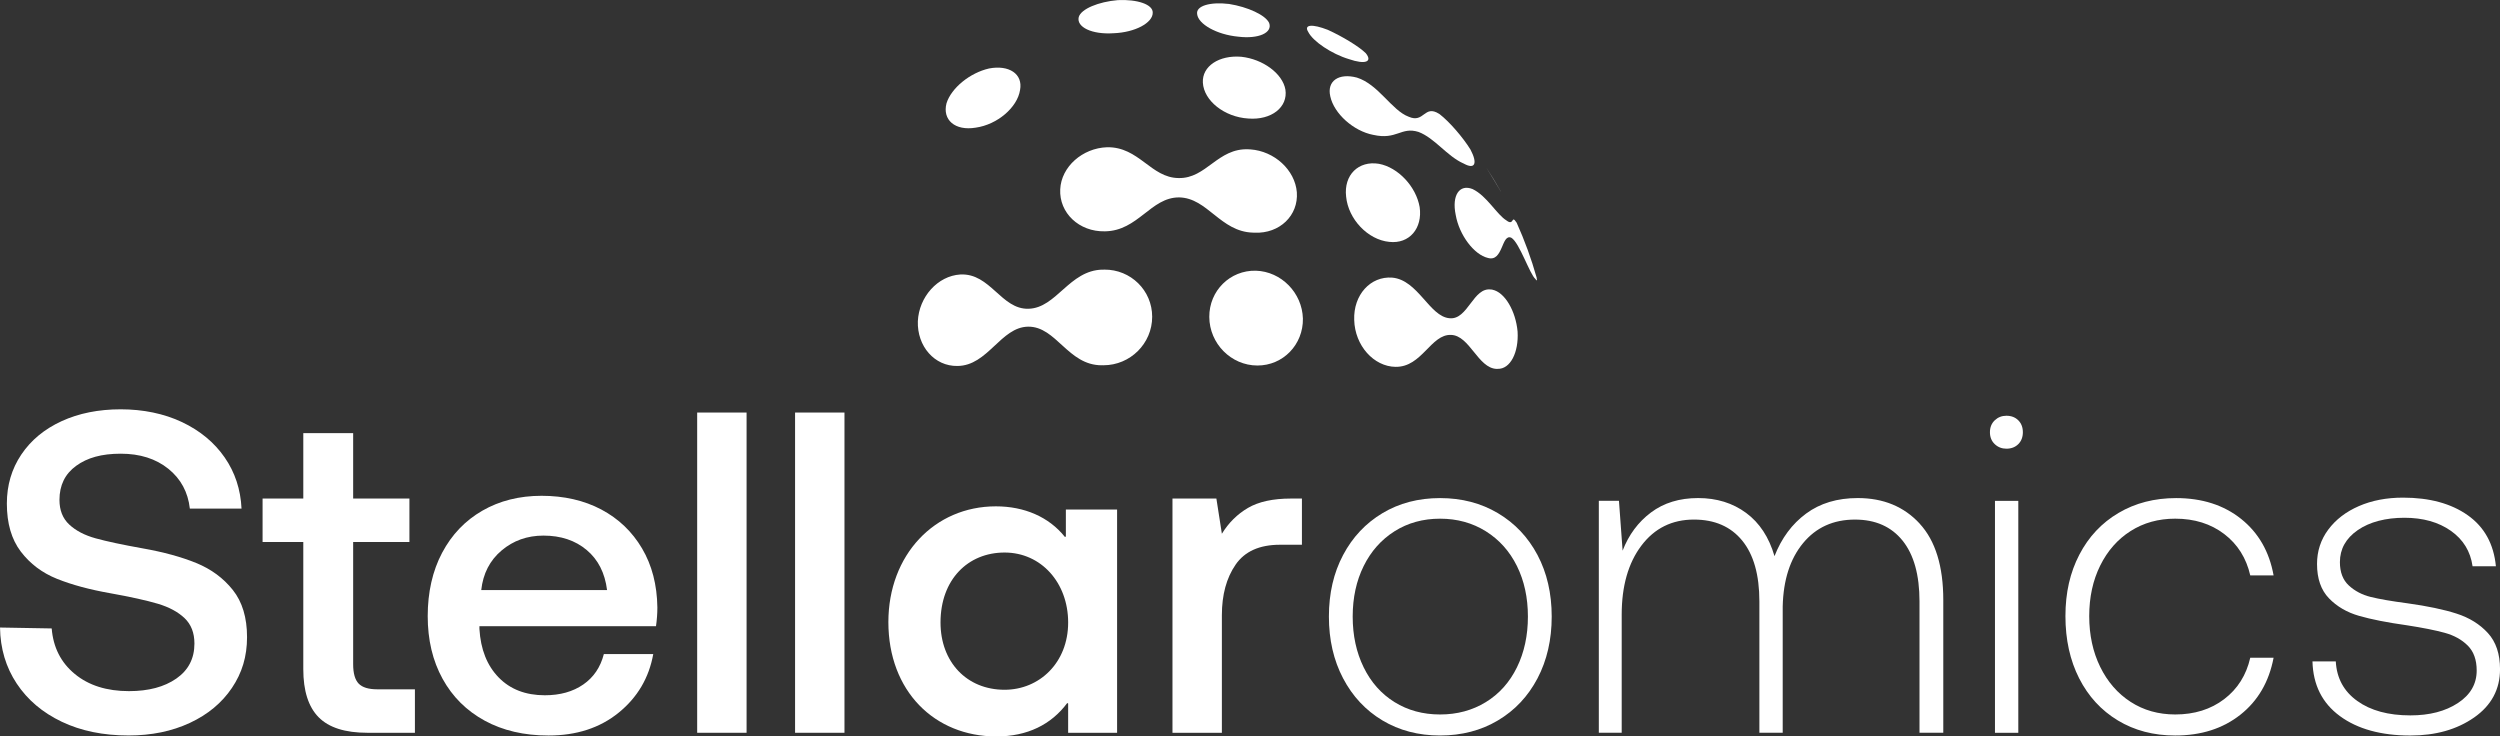
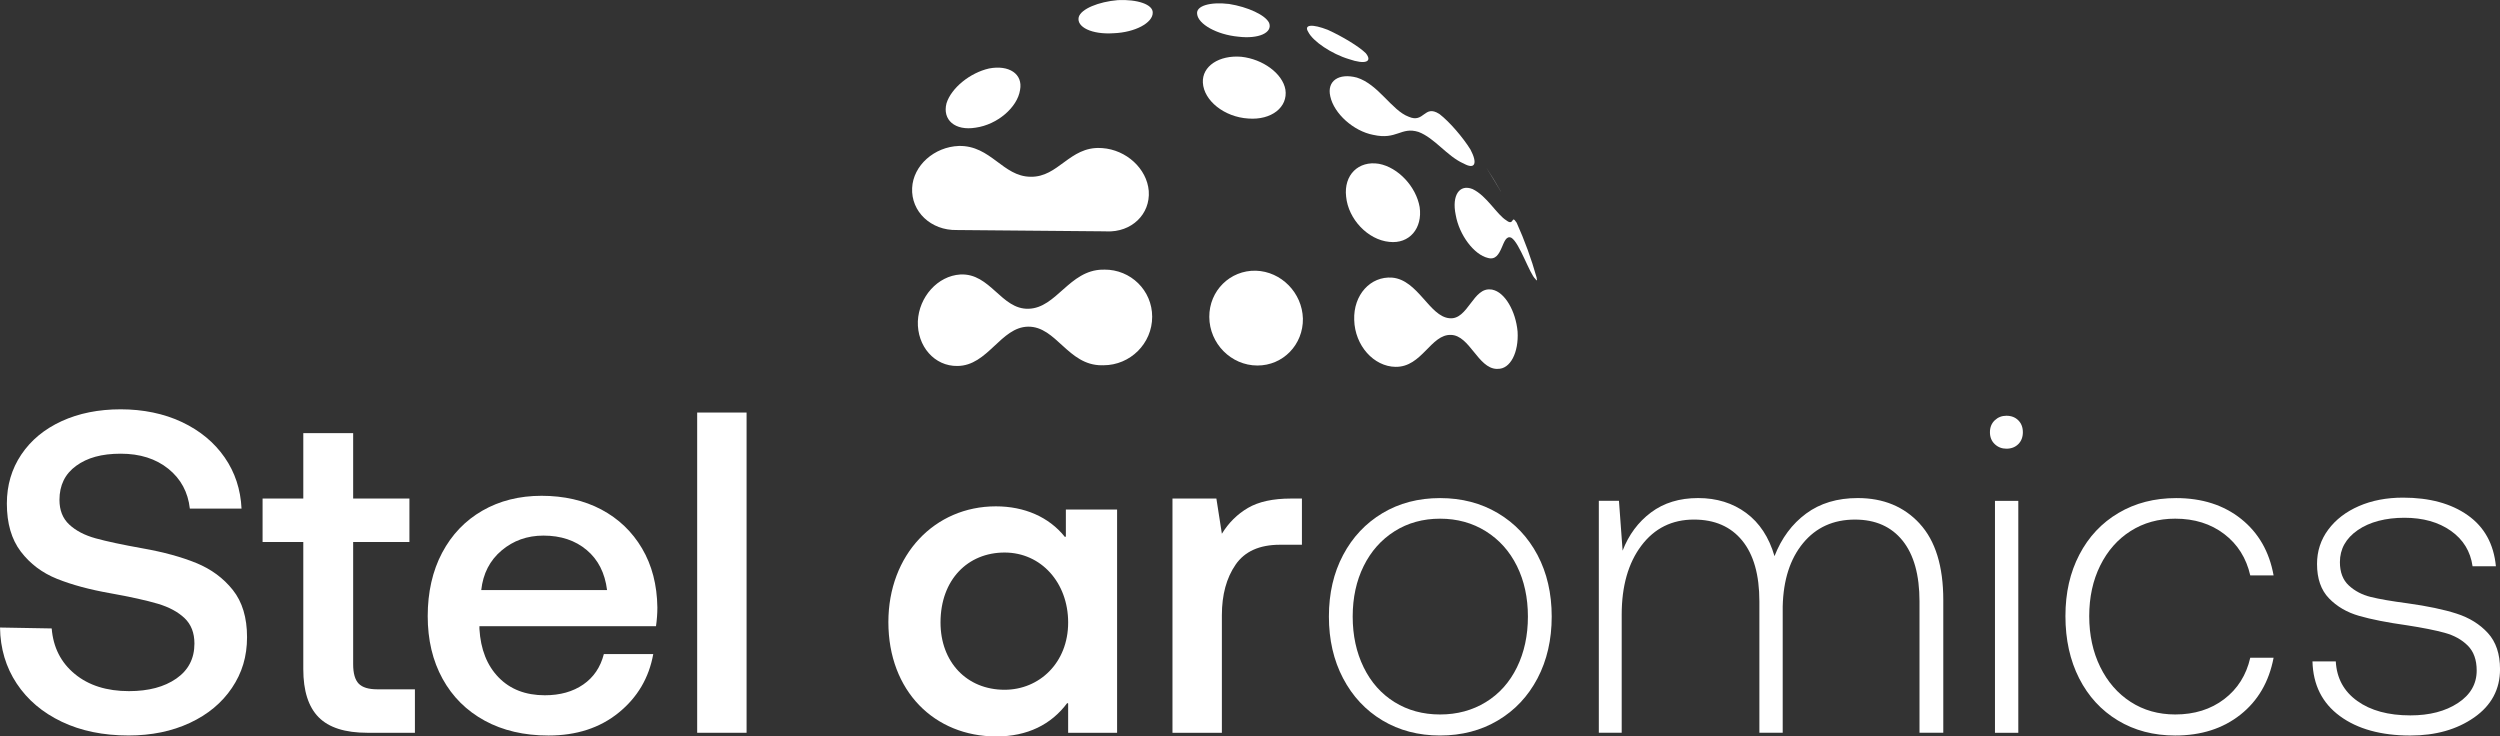
<svg xmlns="http://www.w3.org/2000/svg" id="Layer_2" data-name="Layer 2" width="2189.59" height="644.99" viewBox="0 0 2189.59 644.99">
  <rect x="0" y="0" width="2189.59" height="644.99" fill="#333333" stroke="none" />
  <defs>
    <style>      .cls-1 {        fill-rule: evenodd;      }      .cls-1, .cls-2 {        fill: #fff;      }    </style>
  </defs>
  <g id="Layer_1-2" data-name="Layer 1">
    <g>
      <g>
        <path class="cls-2" d="M45.28,550.43c1.33,16.57,8.07,29.85,20.23,39.86,12.15,10.02,27.98,15.03,47.48,15.03,17.09,0,30.91-3.67,41.47-11.02,10.55-7.34,15.83-17.56,15.83-30.65,0-9.35-2.87-16.76-8.62-22.24-5.75-5.47-13.56-9.68-23.44-12.62-9.88-2.93-23.78-6.01-41.67-9.22-18.17-3.2-33.72-7.41-46.68-12.62-12.96-5.21-23.51-13.15-31.65-23.84-8.15-10.68-12.22-24.7-12.22-42.07,0-16.02,4.2-30.31,12.62-42.87,8.42-12.55,20.17-22.3,35.26-29.25,15.09-6.94,32.39-10.42,51.88-10.42s37.92,3.74,53.69,11.22c15.76,7.48,28.18,17.77,37.26,30.85,9.08,13.09,14.03,28.05,14.82,44.88h-45.27c-1.61-14.42-7.88-26.04-18.83-34.86-10.95-8.82-24.84-13.22-41.67-13.22s-29.32,3.54-39.06,10.62c-9.76,7.08-14.63,17.03-14.63,29.85,0,9.08,2.87,16.3,8.62,21.63,5.74,5.35,13.42,9.35,23.04,12.02,9.62,2.67,23.37,5.61,41.27,8.81,18.17,3.21,33.79,7.48,46.88,12.82,13.08,5.34,23.77,13.22,32.05,23.64,8.28,10.42,12.43,24.18,12.43,41.27s-4.41,31.39-13.22,44.47c-8.82,13.09-21.11,23.31-36.86,30.65-15.77,7.35-33.65,11.02-53.69,11.02-22.18,0-41.67-4.01-58.49-12.02-16.83-8.01-29.99-19.16-39.47-33.45-9.48-14.29-14.36-30.65-14.63-49.08l45.28.8Z" />
        <path class="cls-2" d="M265.64,474.71h-35.66v-38.06h35.66v-57.3h43.67v57.3h49.28v38.06h-49.28v106.98c0,8.01,1.61,13.69,4.81,17.03,3.21,3.34,8.68,5.01,16.43,5.01h32.85v38.06h-41.67c-19.5,0-33.72-4.54-42.67-13.62-8.95-9.08-13.42-23.1-13.42-42.07v-111.38Z" />
        <path class="cls-2" d="M387.24,484.12c8.42-15.89,20.17-28.18,35.26-36.86,15.08-8.68,32.38-13.02,51.88-13.02s37.19,4,52.29,12.02c15.09,8.01,26.98,19.37,35.66,34.06,8.67,14.69,13.15,31.92,13.42,51.69,0,5.34-.4,10.82-1.2,16.43h-154.65v2.4c1.06,17.9,6.67,32.05,16.82,42.47,10.15,10.42,23.64,15.63,40.47,15.63,13.35,0,24.57-3.14,33.65-9.42,9.08-6.27,15.09-15.16,18.03-26.64h43.27c-3.74,20.83-13.82,37.93-30.25,51.28-16.43,13.36-36.93,20.03-61.51,20.03-21.37,0-40-4.34-55.89-13.02-15.9-8.68-28.19-20.9-36.86-36.66-8.69-15.76-13.02-34.06-13.02-54.89s4.2-39.6,12.62-55.49ZM531.68,516.78c-1.87-14.96-7.81-26.65-17.83-35.06-10.02-8.41-22.64-12.62-37.87-12.62-14.16,0-26.38,4.34-36.66,13.02-10.29,8.68-16.23,20.23-17.83,34.66h110.18Z" />
        <path class="cls-2" d="M610.61,361.32h43.27v280.47h-43.27v-280.47Z" />
-         <path class="cls-2" d="M696.35,361.32h43.27v280.47h-43.27v-280.47Z" />
        <path class="cls-2" d="M778.07,544.83c0-58.89,40.47-101.36,94.16-101.36,24.84,0,46.47,9.22,60.49,26.84l.8-.4v-23.64h44.87v195.52h-42.87v-25.64l-.8-.4c-14.02,18.83-34.85,29.25-62.1,29.25-54.08,0-94.55-39.67-94.55-100.16ZM935.53,545.23c0-34.86-23.64-61.3-55.69-61.3s-56.1,23.64-56.1,61.3c0,34.45,22.84,58.89,56.1,58.89,30.45,0,55.69-23.64,55.69-58.89Z" />
        <path class="cls-2" d="M1140.27,436.64v40.47h-19.23c-17.9,0-30.85,5.81-38.86,17.43-8.01,11.62-12.02,26.38-12.02,44.28v102.97h-43.27v-205.14h38.46l4.81,30.85c5.88-9.62,13.49-17.16,22.84-22.64,9.34-5.47,21.9-8.21,37.66-8.21h9.62Z" />
        <path class="cls-2" d="M1210.79,630.96c-14.7-8.81-26.19-21.1-34.46-36.86-8.29-15.76-12.43-33.78-12.43-54.09s4.14-38.26,12.43-53.89c8.27-15.63,19.76-27.85,34.46-36.66,14.69-8.81,31.51-13.22,50.48-13.22s35.86,4.41,50.69,13.22c14.82,8.81,26.37,21.04,34.66,36.66,8.27,15.63,12.42,33.59,12.42,53.89s-4.15,38.33-12.42,54.09c-8.29,15.76-19.84,28.05-34.66,36.86-14.82,8.82-31.72,13.22-50.69,13.22s-35.79-4.41-50.48-13.22ZM1301.34,614.94c11.75-7.21,20.83-17.36,27.25-30.45,6.41-13.09,9.61-27.91,9.61-44.47s-3.21-31.32-9.61-44.27c-6.41-12.95-15.5-23.1-27.25-30.45-11.76-7.34-25.11-11.02-40.07-11.02s-28.25,3.68-39.87,11.02c-11.62,7.35-20.63,17.5-27.04,30.45-6.41,12.96-9.62,27.71-9.62,44.27s3.21,31.39,9.62,44.47c6.41,13.09,15.42,23.24,27.04,30.45,11.62,7.21,24.91,10.82,39.87,10.82s28.31-3.61,40.07-10.82Z" />
        <path class="cls-2" d="M1681.36,458.68c13.76,14.96,20.64,37.26,20.64,66.91v116.19h-20.83v-114.99c0-23.24-4.95-41-14.83-53.29-9.89-12.28-23.78-18.43-41.67-18.43-18.97,0-34.13,6.88-45.48,20.63-11.35,13.76-17.3,32.25-17.83,55.49v110.58h-20.43v-114.99c0-23.24-5.01-41-15.02-53.29-10.02-12.28-24.11-18.43-42.27-18.43-19.23,0-34.59,7.61-46.07,22.84-11.49,15.23-17.23,35.4-17.23,60.5v103.37h-20.03v-203.14h17.63l3.21,43.67c5.34-13.89,13.62-25.04,24.84-33.46,11.22-8.41,24.97-12.62,41.27-12.62s30.31,4.34,42.07,13.02c11.75,8.68,20.03,21.3,24.84,37.86,6.14-15.76,15.36-28.18,27.64-37.26,12.28-9.08,27.38-13.62,45.28-13.62,22.44,0,40.53,7.48,54.29,22.44Z" />
        <path class="cls-2" d="M1767.7,368.13c2.67,2.67,4,6.15,4,10.42s-1.33,7.75-4,10.42c-2.68,2.67-6.15,4.01-10.42,4.01-4,0-7.41-1.33-10.22-4.01-2.81-2.67-4.2-6.14-4.2-10.42s1.4-7.74,4.2-10.42c2.81-2.67,6.21-4.01,10.22-4.01,4.27,0,7.74,1.34,10.42,4.01ZM1747.27,438.65h20.43v203.14h-20.43v-203.14Z" />
        <path class="cls-2" d="M1962.23,625.96c-15.37,12.16-34.39,18.23-57.09,18.23-18.97,0-35.73-4.41-50.28-13.22-14.56-8.81-25.84-21.1-33.86-36.86-8.01-15.76-12.02-33.92-12.02-54.49s4.07-38.26,12.22-53.89c8.14-15.63,19.56-27.78,34.26-36.46,14.69-8.68,31.51-13.02,50.48-13.02,22.7,0,41.67,6.08,56.9,18.23,15.22,12.16,24.7,28.65,28.45,49.48h-20.43c-3.48-15.22-11.09-27.31-22.84-36.26-11.76-8.95-26.04-13.42-42.87-13.42-14.69,0-27.71,3.61-39.06,10.82-11.36,7.21-20.24,17.3-26.65,30.25-6.41,12.96-9.62,27.71-9.62,44.27s3.21,31.39,9.62,44.47c6.41,13.09,15.29,23.31,26.65,30.65,11.35,7.35,24.37,11.02,39.06,11.02,16.82,0,31.11-4.47,42.87-13.42,11.75-8.94,19.36-21.03,22.84-36.26h20.43c-4.01,21.1-13.7,37.73-29.05,49.88Z" />
        <path class="cls-2" d="M2045.76,579.28c.8,14.69,7.07,26.24,18.83,34.66,11.75,8.42,27.24,12.62,46.48,12.62,16.82,0,30.71-3.61,41.67-10.82,10.95-7.21,16.43-16.69,16.43-28.45,0-9.35-2.6-16.63-7.81-21.84-5.21-5.21-11.96-8.95-20.24-11.22-8.28-2.27-19.37-4.47-33.25-6.61-17.1-2.4-30.99-5.14-41.67-8.21-10.69-3.07-19.5-8.21-26.44-15.42-6.95-7.21-10.42-17.23-10.42-30.05,0-11.22,3.27-21.24,9.81-30.05,6.54-8.81,15.49-15.69,26.85-20.63,11.35-4.94,24.24-7.41,38.66-7.41,23.24,0,42.13,5.15,56.7,15.43,14.55,10.28,22.76,25.18,24.64,44.67h-20.43c-1.87-13.08-8.21-23.44-19.03-31.05-10.82-7.61-24.38-11.42-40.66-11.42s-30.45,3.61-40.87,10.82c-10.42,7.21-15.63,16.57-15.63,28.04,0,8.81,2.6,15.63,7.81,20.44,5.21,4.81,11.55,8.15,19.03,10.02,7.48,1.87,18.29,3.74,32.46,5.61,17.36,2.4,31.65,5.41,42.87,9.01,11.22,3.61,20.37,9.28,27.45,17.03,7.07,7.75,10.62,18.3,10.62,31.65,0,17.63-7.55,31.72-22.64,42.27-15.09,10.56-33.72,15.83-55.89,15.83-25.64,0-46.22-5.67-61.71-17.03-15.49-11.35-23.5-27.31-24.03-47.88h20.43Z" />
      </g>
      <g>
        <path class="cls-1" d="M979.05.1c16.93-.82,30.84,3.74,30.55,11.06.05,8.82-15.4,17.25-34.33,17.95-19.02,1.26-32.63-5.44-30.48-14.13,1.96-7.14,17.34-13.45,34.27-14.88" />
        <path class="cls-1" d="M1076.56,3.49c16.2,2.57,31.89,9.69,35.02,16.66,3.13,8.49-9.12,14.16-27.16,11.96-18.82-1.79-35-11.01-35.92-19.77-1.19-7.28,11.5-10.85,28.07-8.86" />
        <path class="cls-1" d="M1162.92,26.12c12.65,5.74,27.23,14.5,33.29,20.48,6.12,7.58-.45,10.12-14.73,5.19-15.28-4.57-31.57-15.62-35.64-23.75-4.2-6.65,3.5-7.2,17.08-1.92" />
        <path class="cls-1" d="M866.24,59.98c17.4-3.35,29.85,4.72,27.16,18.84-2.32,15.24-19.86,30.3-38.79,32.97-18.21,3.06-29.39-6.85-25.63-21.33,4.21-13.44,20.57-26.69,37.25-30.48" />
        <path class="cls-1" d="M1087.24,49.73c18.77,2.03,36.07,14.61,38.56,28.72,2.39,15.35-12.18,26.97-32.58,25.35-20.9-1.29-38.87-15.67-39.7-31.39-.85-14.48,14.33-24.32,33.72-22.69" />
        <path class="cls-1" d="M1207.72,143.47c16.79,3.12,32.53,19.9,35.67,37.91,2.65,18.56-8.97,32.48-26.67,30.46-18.65-1.83-35.84-19.82-37.74-39.61-2.21-19.06,10.92-31.71,28.74-28.76" />
        <path class="cls-1" d="M838.53,320.53c-20.07.33-35.36-17.31-34.65-39.16.99-21.42,17.44-39.75,37.18-40.96,26.34-1.4,35.84,30.72,59.73,30.01,24.53-.6,35.66-33.75,64.86-34.26q-.1.06-.09.07c.59-.05,1.07-.05,1.66-.09,23.1-.19,41.9,18.2,41.9,41.29,0,23.37-19.14,42.45-42.63,42.48-.54,0-1.08,0-1.6-.05t0,.06c-29.59.03-39.73-34.08-64.4-33.82-24.05.3-35.25,34.28-61.96,34.42" />
        <path class="cls-1" d="M1099.94,237.09c22.23.68,40.55,19.35,41.19,41.94.38,22.72-17.36,41.19-39.92,41.1-22.98-.07-41.92-19.2-42.07-42.5-.15-22.98,18.16-41.07,40.81-40.54" />
-         <path class="cls-1" d="M967.66,202.61c29.19-.34,40.17-29.83,65.07-29.72,24.87.43,36.04,30.02,64.63,30.86t0-.01c.53.05,1.07.11,1.48.06,21.99.93,38.48-15.1,36.98-35.45-1.61-19.5-19.68-36.05-40.73-37.5-.47-.02-.95-.04-1.42-.05t.01-.03c-27.25-1.3-37.03,25.7-61.34,25.18-24.35-.14-34.73-27.52-62.78-26.98-21.55.75-40.06,17.09-40.98,36.82-1.02,20.63,16.44,37.3,39.07,36.82" />
+         <path class="cls-1" d="M967.66,202.61t0-.01c.53.05,1.07.11,1.48.06,21.99.93,38.48-15.1,36.98-35.45-1.61-19.5-19.68-36.05-40.73-37.5-.47-.02-.95-.04-1.42-.05t.01-.03c-27.25-1.3-37.03,25.7-61.34,25.18-24.35-.14-34.73-27.52-62.78-26.98-21.55.75-40.06,17.09-40.98,36.82-1.02,20.63,16.44,37.3,39.07,36.82" />
        <path class="cls-1" d="M1222.36,321.29c23.07.32,30.83-28.76,48.6-27.97,16.3.59,23.5,29.16,39.85,29.78h0c.27-.01.54-.03.81-.04,11.16.39,18.64-14.38,17.54-32.66-1.63-18.03-11.2-34.52-22.12-36.69-.32-.23-.55-.16-.79-.09t.01,0c-16.05-2.71-20.48,26.78-36.7,25.09-17.59-1.4-27.56-33.6-50.26-35.56-18.92-1.41-34.07,15.08-33.23,37.11.58,22.35,17.07,40.8,36.28,41.04" />
        <path class="cls-1" d="M1202.72,118.11c20.72,4.7,24.24-7.33,39.62-2.58,14.26,5.36,24.9,21.14,39.32,27.6h0c.1-.07.39.13.69.33,9.62,5.18,11.88-.49,5.54-12.47-6.58-10.66-18.37-24.3-26.95-30.95-.27-.21-.55-.43-.59-.39t0,0c-13.09-8.24-12.95,8.58-26.57,2.59-14.81-5.46-26.47-28.39-45.39-34.29-15.88-4.19-26.46,2.93-23.26,16.55,3.26,14.97,20.25,30.29,37.59,33.63" />
        <path class="cls-1" d="M1328.25,194.87c7.04,15.58,12.95,31.77,17.66,48.47l-.07.06c.55,2.37.27,2.81-.81,1.31-.04.01-.08.02-.22-.3h0c-5.04-4.28-14.02-31.86-21.08-36.15-8.81-4.1-7.07,21.51-20.54,17.66-12.1-2.81-25.14-19.96-28.23-37.69-3.58-17.14,3.26-27.22,14.74-22.66,12.61,5.99,21.16,22.31,29.75,27.53,6.73,5.21,4.15-5.4,8.67,1.69h0s.09.06.13.09" />
        <path class="cls-1" d="M1302.03,147.24c4.41,6.71,8.58,13.58,12.53,20.6l-.07-.04c-3.68-6.3-8.37-14.03-12.44-20.5l-.02-.05Z" />
      </g>
    </g>
  </g>
</svg>